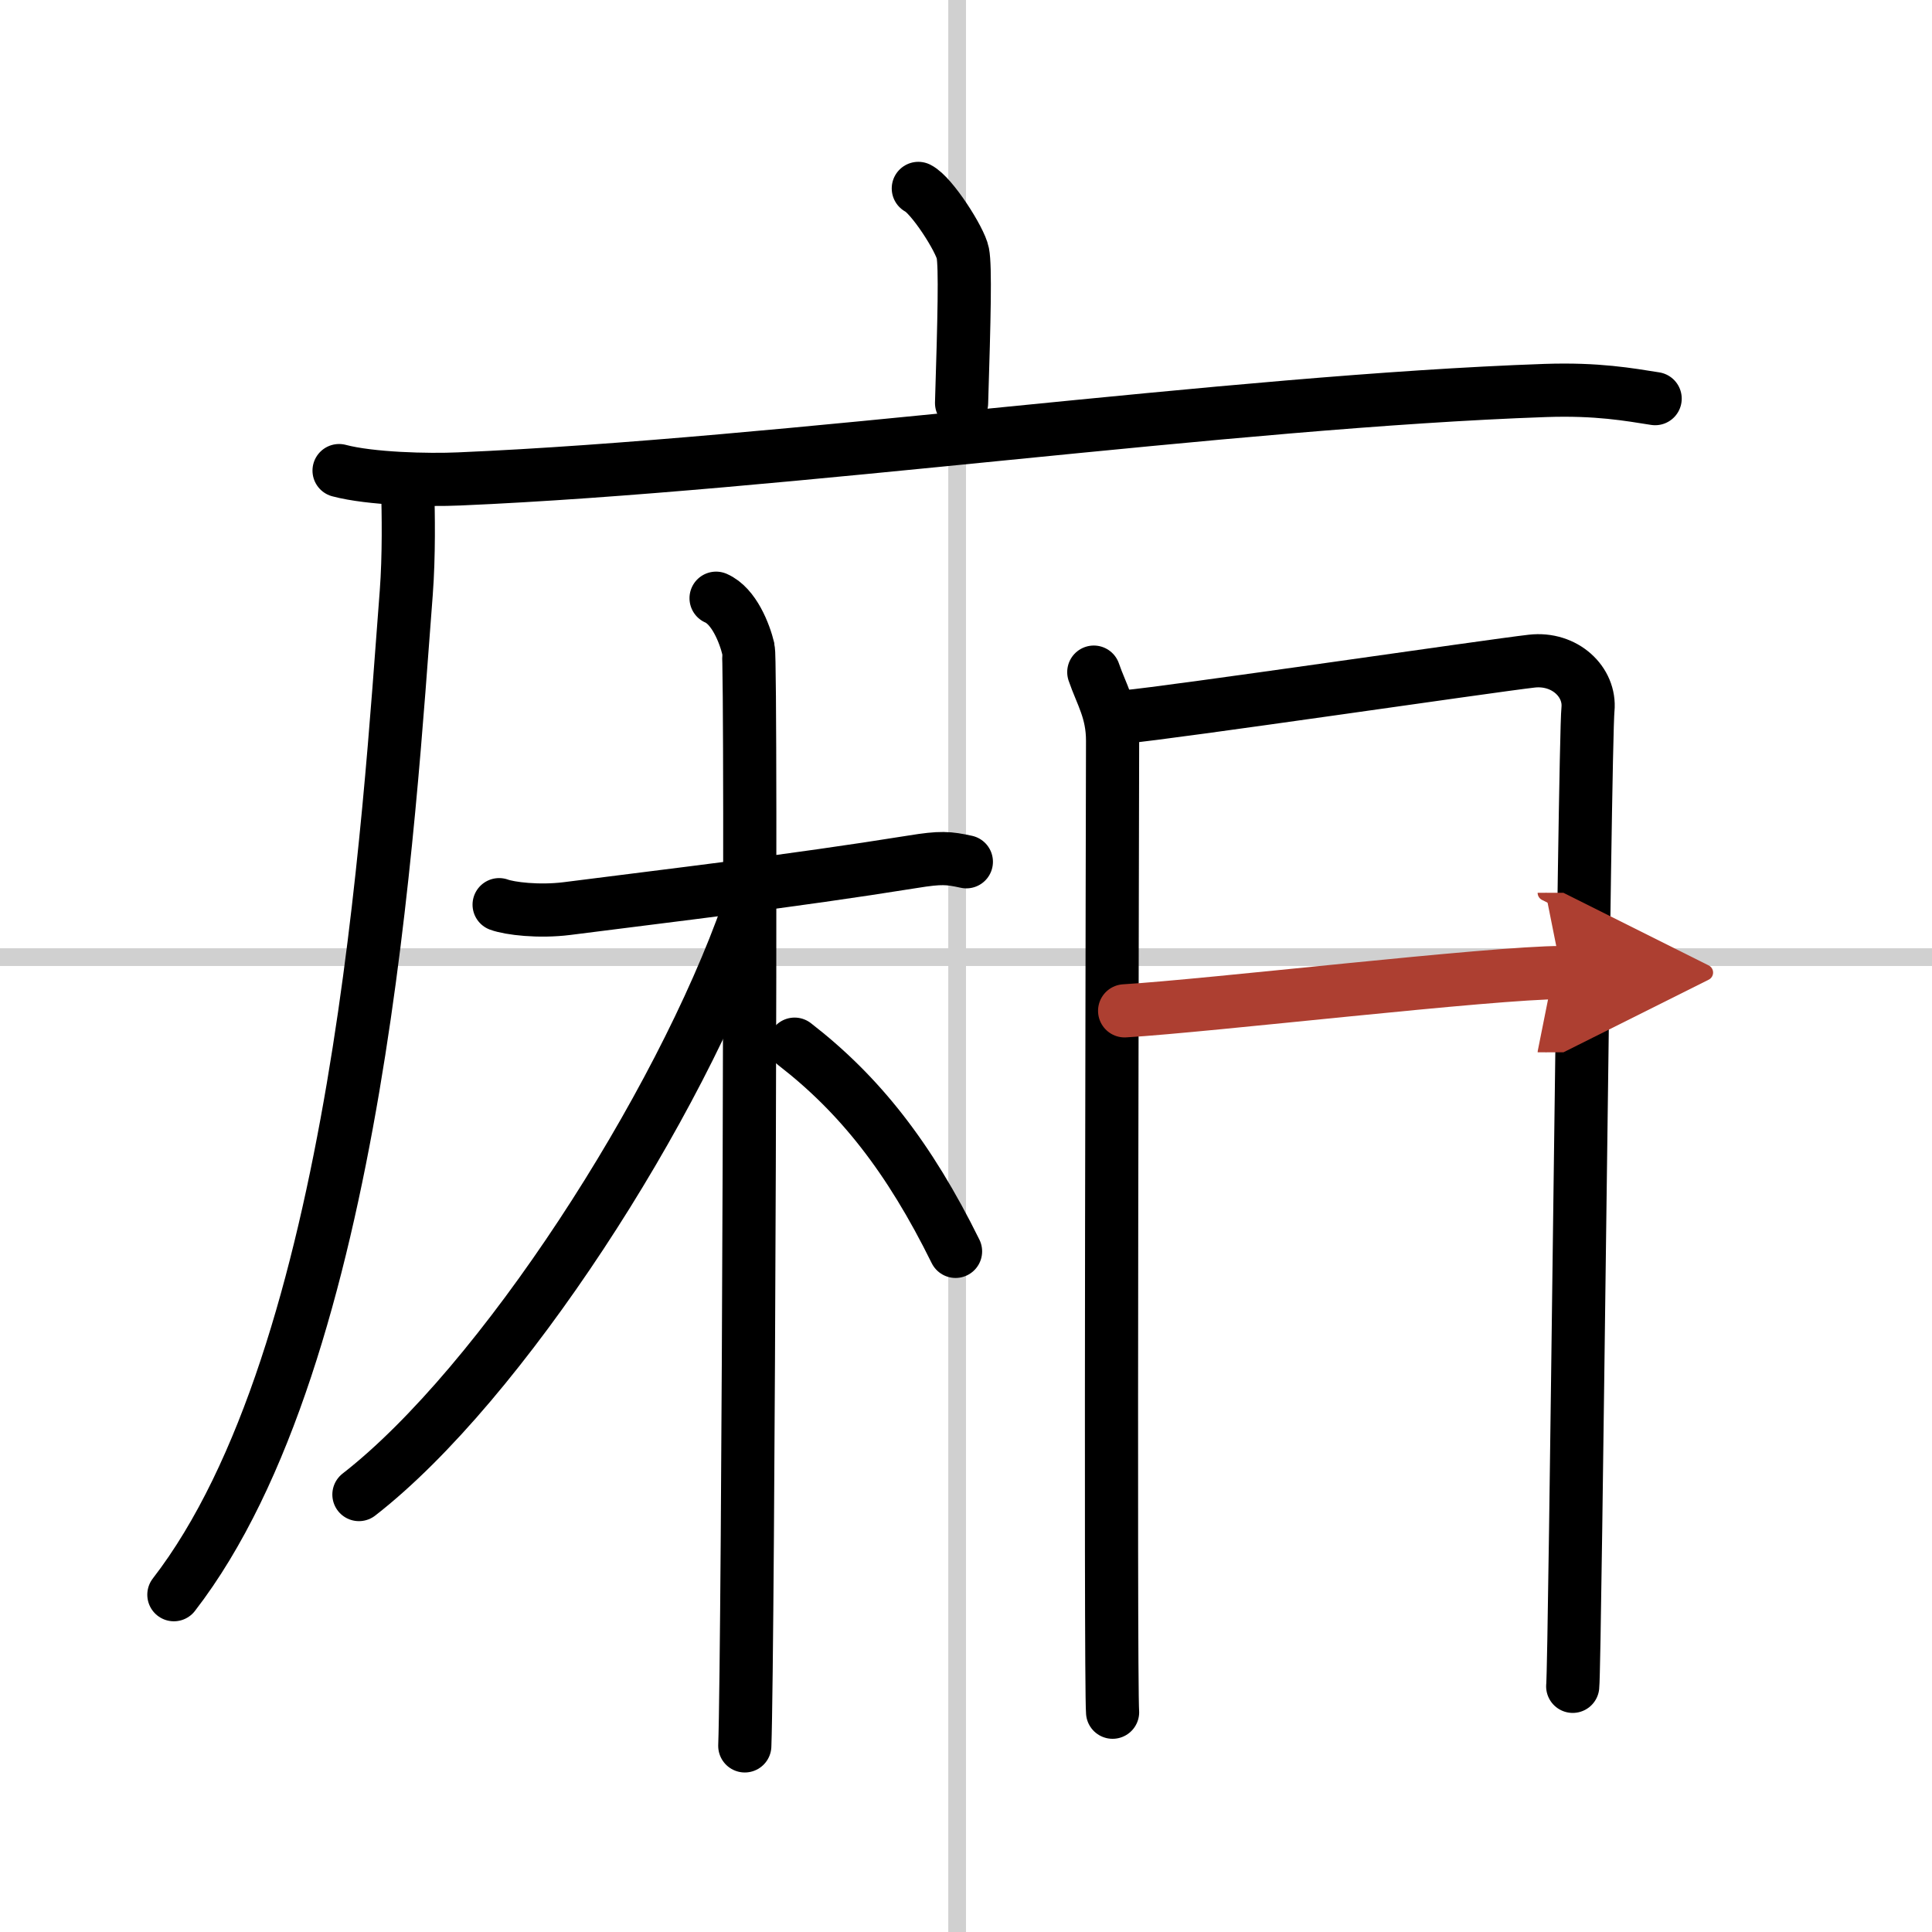
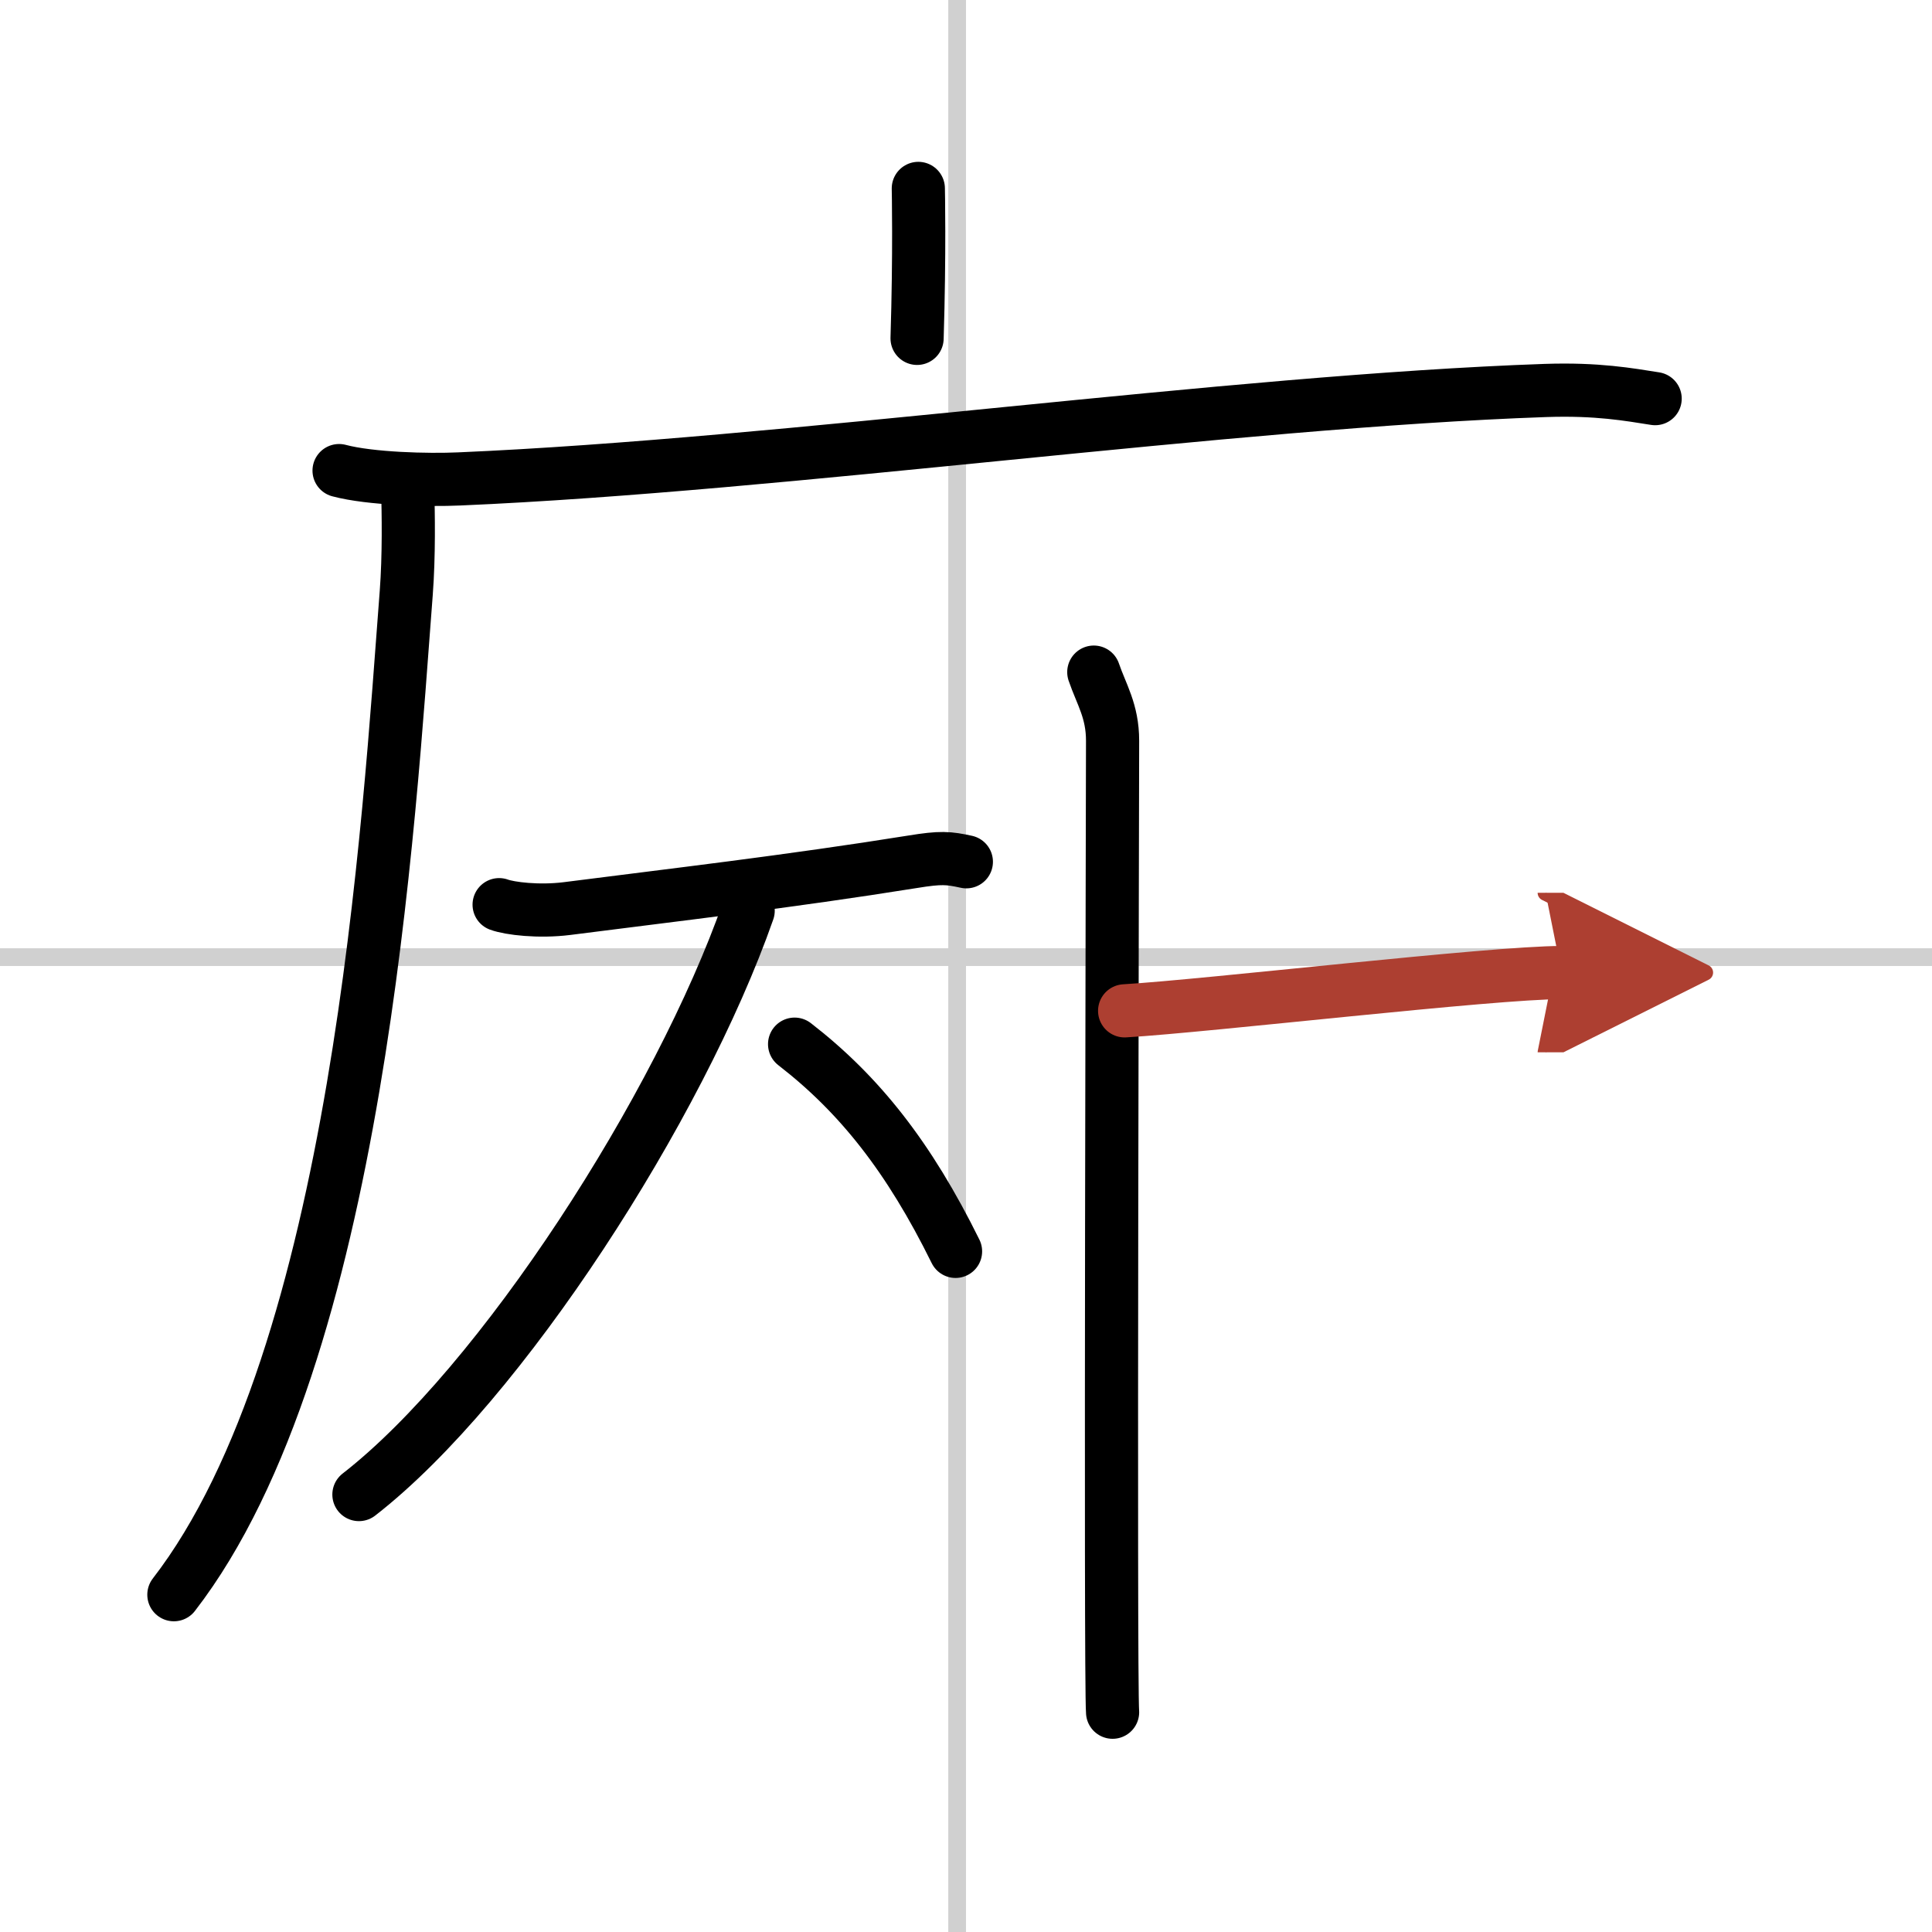
<svg xmlns="http://www.w3.org/2000/svg" width="400" height="400" viewBox="0 0 109 109">
  <defs>
    <marker id="a" markerWidth="4" orient="auto" refX="1" refY="5" viewBox="0 0 10 10">
      <polyline points="0 0 10 5 0 10 1 5" fill="#ad3f31" stroke="#ad3f31" />
    </marker>
  </defs>
  <g fill="none" stroke="#000" stroke-linecap="round" stroke-linejoin="round" stroke-width="3">
    <rect width="100%" height="100%" fill="#fff" stroke="#fff" />
    <line x1="54" x2="54" y2="109" stroke="#d0d0d0" stroke-width="1" />
    <line x2="109" y1="54" y2="54" stroke="#d0d0d0" stroke-width="1" />
-     <path d="m51.81 10.63c0.76 0.38 2.36 2.88 2.51 3.65s0.08 3.65-0.07 8.46" />
+     <path d="m51.81 10.63s0.08 3.65-0.07 8.46" />
    <path d="m19.13 26.55c1.77 0.47 5.01 0.55 6.78 0.47 18.4-0.79 43.44-4.37 61.28-4.99 2.94-0.1 4.72 0.23 6.19 0.46" />
    <path d="m23 27.5c0.04 1.48 0.08 3.83-0.08 5.95-0.97 12.55-2.66 43-13.11 56.52" />
    <path d="m28.16 51.04c0.6 0.22 2.23 0.42 3.83 0.22 6.01-0.77 12.51-1.52 19.5-2.64 1.59-0.26 2.02-0.22 3.03 0" />
-     <path d="m40.4 33.75c1.01 0.44 1.61 1.98 1.82 2.86 0.2 0.88 0 56.38-0.2 61.89" />
    <path d="m42.21 51.38c-3.87 11.05-13.92 26.69-21.96 32.94" />
    <path d="m44.83 58.91c3.67 2.84 6.46 6.38 9.08 11.69" />
    <path d="m61.71 37.92c0.43 1.26 1.06 2.19 1.06 3.87 0 1.67-0.14 53.13 0 54.81" />
-     <path d="m63.49 40.44c2.45-0.21 20.7-2.89 22.93-3.14 1.86-0.21 3.32 1.17 3.17 2.72-0.2 1.97-0.72 53.88-0.86 55.12" />
    <path d="m63.45 57.03c4.82-0.29 20.72-2.16 24.65-2.16" marker-end="url(#a)" stroke="#ad3f31" />
  </g>
</svg>